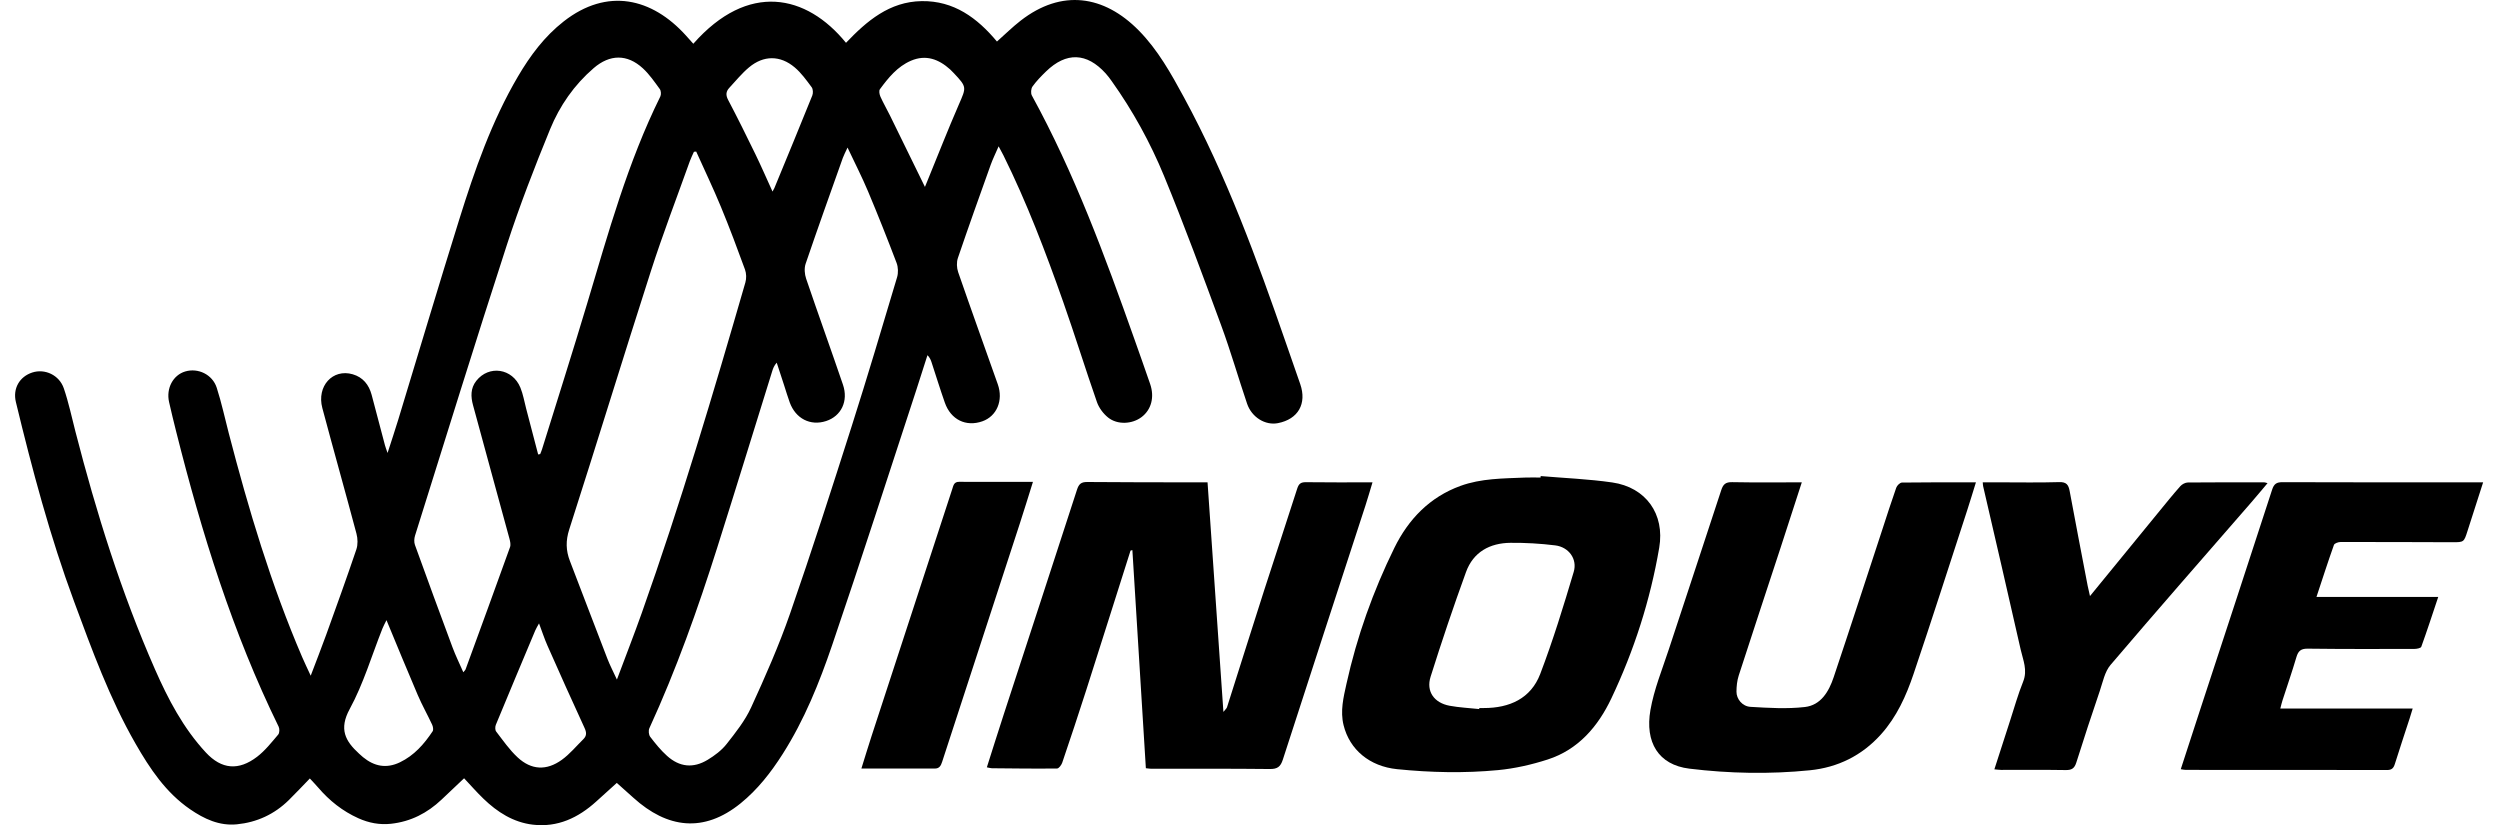
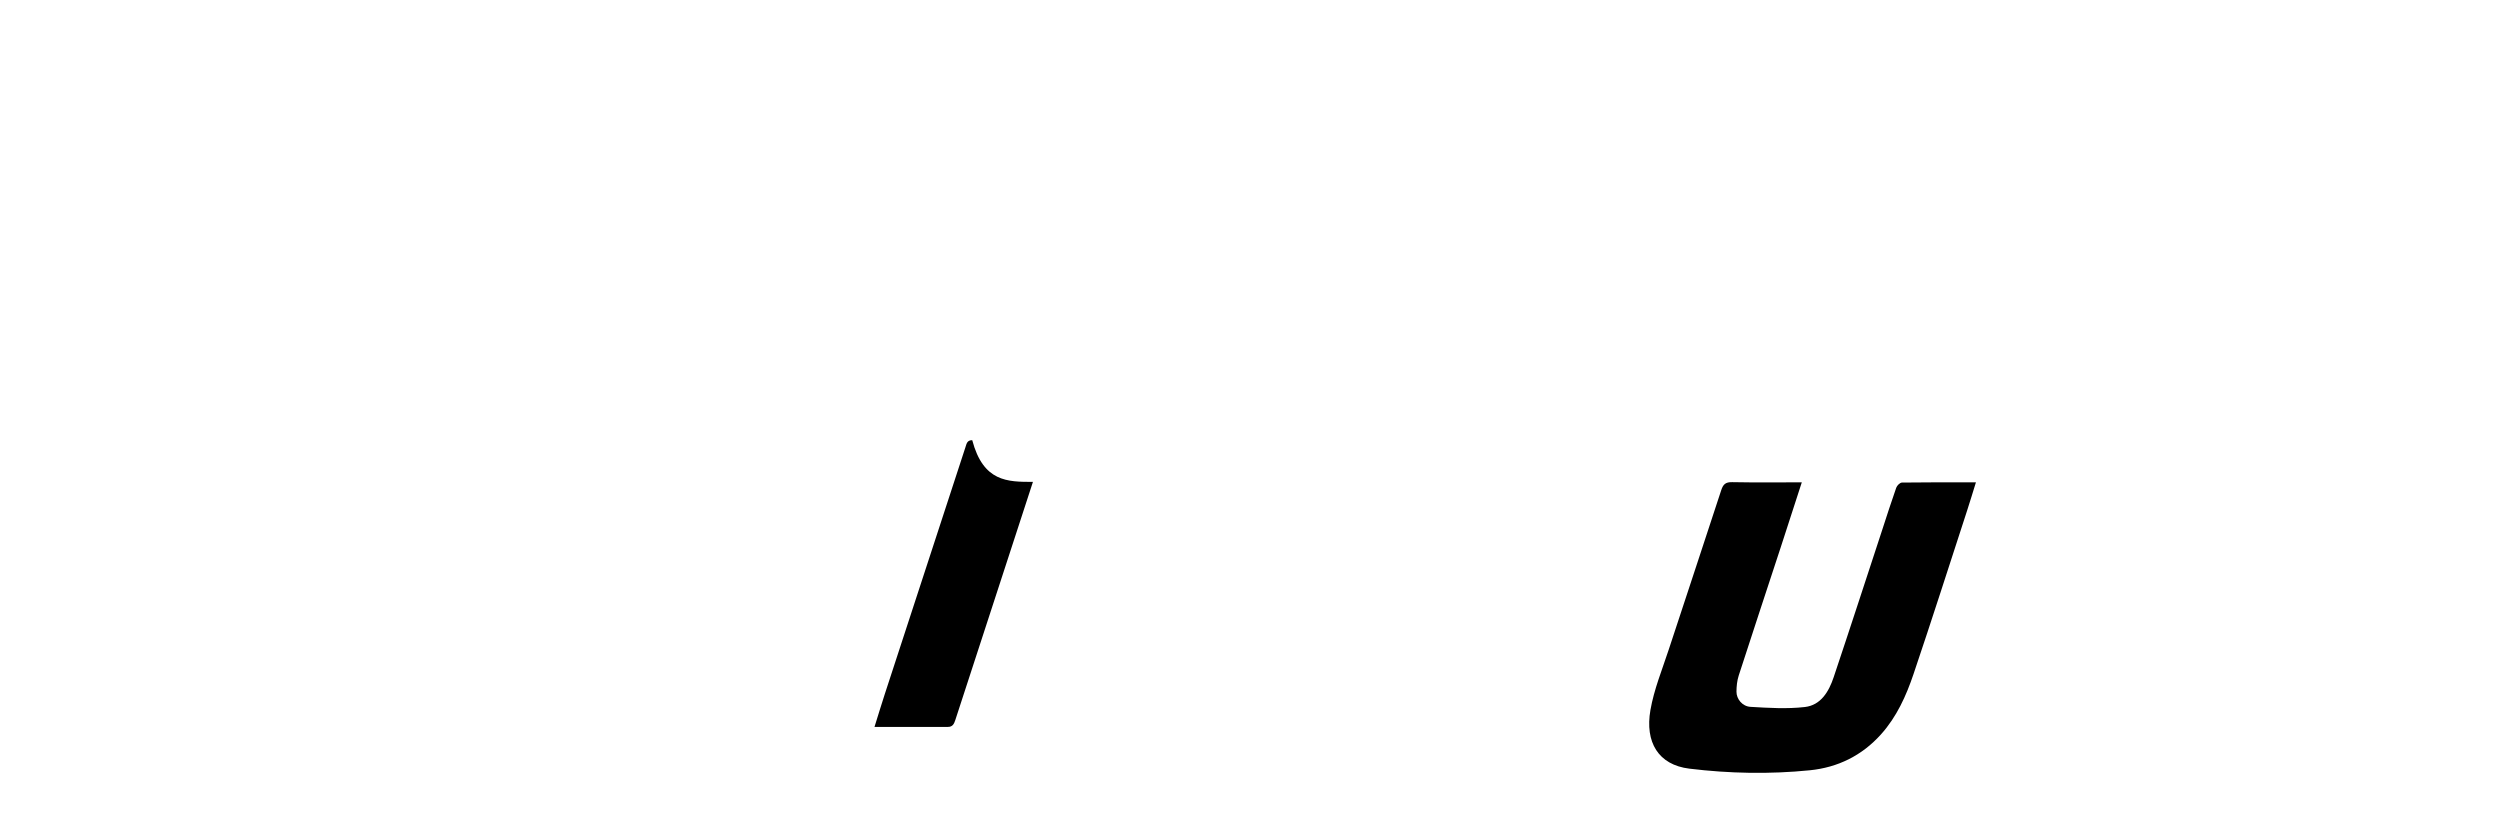
<svg xmlns="http://www.w3.org/2000/svg" version="1.1" id="Layer_1" x="0px" y="0px" width="1664.917px" height="549.542px" viewBox="0 0 1664.917 549.542" enable-background="new 0 0 1664.917 549.542" xml:space="preserve">
-   <path fill-rule="evenodd" clip-rule="evenodd" d="M206.926,449.991c3.776-9.962,7.173-18.569,10.311-27.27  c6.815-18.9,13.649-37.797,20.086-56.826c1.072-3.171,0.947-7.212,0.072-10.503c-7.427-27.925-15.299-55.729-22.733-83.651  c-3.88-14.572,6.898-26.377,20.25-22.481c6.786,1.98,10.781,6.938,12.581,13.659c3.006,11.227,5.926,22.475,8.907,33.707  c0.337,1.27,0.838,2.494,1.706,5.038c2.618-8.142,4.964-15.119,7.107-22.157c13.544-44.469,26.782-89.032,40.645-133.402  c10.261-32.845,21.561-65.364,39.113-95.222c8.124-13.818,17.596-26.589,30.448-36.637c29.022-22.688,58.767-15.617,81.339,9.347  c1.657,1.832,3.296,3.681,4.966,5.548c36.519-41.414,75.363-32.945,101.685-0.632c13.876-14.557,28.963-27.44,50.408-27.763  c21.386-0.322,36.958,11.13,50.123,26.915c5.364-4.76,10.312-9.667,15.775-13.911c27.349-21.242,55.512-16.948,78.66,6.532  c12.728,12.91,21.513,28.712,30.094,44.52c28.335,52.198,48.566,107.771,67.959,163.688c3.155,9.099,6.342,18.186,9.487,27.288  c4.522,13.088-1.387,23.404-14.882,26.021c-8.368,1.623-17.427-3.851-20.523-12.989c-5.862-17.297-10.899-34.888-17.206-52.016  c-12.277-33.346-24.55-66.722-38.07-99.573c-9.169-22.277-20.827-43.479-34.88-63.209c-1.255-1.761-2.55-3.513-3.999-5.113  c-12.611-13.93-26.26-14.404-39.753-1.297c-3.215,3.123-6.392,6.376-8.988,9.997c-1.021,1.425-1.254,4.489-0.413,6.021  c28.324,51.657,48.588,106.693,68.196,162.009c3.551,10.019,7.107,20.036,10.563,30.088c3.008,8.754,0.796,17.088-5.681,22.022  c-6.252,4.763-16.114,5.319-22.354,0.288c-3.182-2.565-6.043-6.394-7.385-10.232c-7.724-22.106-14.644-44.495-22.418-66.583  c-11.693-33.224-24.208-66.139-39.864-97.758c-0.786-1.589-1.666-3.131-3.206-6.011c-2.128,4.928-3.935,8.555-5.291,12.345  c-7.385,20.636-14.779,41.27-21.83,62.021c-0.96,2.825-0.809,6.574,0.179,9.429c8.629,24.955,17.6,49.792,26.393,74.69  c3.795,10.746-0.67,21.261-10.287,24.646c-10.902,3.837-20.986-1.056-24.98-12.413c-3.138-8.925-5.918-17.976-8.876-26.964  c-0.506-1.535-1.109-3.037-2.704-4.653c-2.432,7.594-4.816,15.203-7.303,22.779c-18.643,56.789-36.87,113.721-56.161,170.29  c-8.568,25.129-18.532,49.848-32.928,72.478c-7.836,12.317-16.694,23.705-28.051,32.906c-24.58,19.914-48.877,16.649-71.364-3.697  c-3.828-3.464-7.696-6.884-11.086-9.911c-4.154,3.757-8.932,8.068-13.7,12.391c-11.984,10.859-25.72,17.365-42.209,15.422  c-13.027-1.536-23.663-8.372-32.928-17.322c-4.537-4.382-8.694-9.157-12.857-13.578c-4.99,4.724-10.01,9.482-15.037,14.232  c-9.468,8.947-20.46,14.61-33.565,16.062c-7.688,0.852-14.895-0.56-21.834-3.682c-10.495-4.721-19.285-11.704-26.741-20.429  c-1.609-1.882-3.346-3.655-5.55-6.052c-4.809,4.957-9.311,9.782-14.012,14.404c-9.604,9.442-21.245,14.815-34.58,16.132  c-11.722,1.158-21.844-3.629-31.159-10.032c-16.195-11.132-26.767-27.02-36.362-43.741c-17.207-29.985-28.939-62.287-40.879-94.556  c-16.055-43.395-27.916-87.979-38.766-132.869c-2.189-9.06,2.432-16.96,10.954-19.71c8.308-2.682,17.918,1.652,20.964,10.583  c3.206,9.401,5.263,19.198,7.747,28.842c13.894,53.959,30.464,107.031,52.901,158.121c8.788,20.01,18.923,39.346,33.927,55.518  c10.491,11.308,21.855,12.257,34.155,2.846c5.335-4.081,9.624-9.597,14.036-14.762c0.929-1.087,1.002-3.831,0.31-5.244  c-30.708-62.687-51.233-128.9-68.208-196.35c-1.661-6.599-3.277-13.211-4.773-19.849c-2.064-9.162,2.659-17.979,10.789-20.387  c8.502-2.518,18.104,2.002,20.951,10.856c3.195,9.937,5.392,20.193,8.024,30.311c13.188,50.682,28.132,100.789,48.849,149.001  C202.823,441.304,204.619,444.985,206.926,449.991z M564.438,98.281c-1.511,3.276-2.487,5.022-3.146,6.88  c-8.336,23.475-16.749,46.925-24.773,70.506c-1.008,2.961-0.686,6.906,0.347,9.945c8.01,23.578,16.486,46.999,24.519,70.57  c3.732,10.952-1.168,20.934-11.22,24.216c-10.451,3.412-20.282-1.573-24.224-12.384c-1.362-3.738-2.481-7.565-3.718-11.351  c-1.648-5.047-3.303-10.091-4.954-15.137c-1.747,1.955-2.421,3.793-3.002,5.66c-12.194,39.162-24.233,78.373-36.604,117.479  c-12.935,40.886-27.285,81.254-45.194,120.285c-0.713,1.554-0.453,4.412,0.561,5.743c3.415,4.482,7.022,8.941,11.2,12.691  c8.354,7.499,17.476,8.426,27.074,2.606c4.627-2.805,9.25-6.262,12.557-10.461c6.045-7.676,12.313-15.571,16.341-24.358  c9.396-20.501,18.541-41.23,25.94-62.51c14.395-41.4,27.778-83.16,41.093-124.926c10.488-32.902,20.318-66.016,30.195-99.107  c0.87-2.912,0.751-6.685-0.325-9.52c-6.074-15.989-12.386-31.896-19.014-47.664C574.123,118.008,569.43,108.876,564.438,98.281z   M358.395,302.661c0.45-0.085,0.9-0.171,1.351-0.256c0.412-1.063,0.889-2.107,1.227-3.194  c10.089-32.489,20.426-64.903,30.178-97.492c13.948-46.612,26.894-93.553,48.584-137.429c0.653-1.322,0.519-3.806-0.325-4.963  c-3.516-4.818-6.963-9.859-11.317-13.858c-10.398-9.55-21.942-9.385-32.71-0.117c-12.996,11.186-22.649,25.104-29.038,40.704  c-10.371,25.327-20.303,50.915-28.756,76.934c-20.924,64.404-40.92,129.109-61.193,193.724c-0.597,1.903-0.718,4.358-0.057,6.193  c8.222,22.792,16.568,45.54,25.034,68.242c2.043,5.479,4.642,10.751,7.175,16.553c0.888-1.093,1.325-1.425,1.484-1.858  c9.923-27.14,19.862-54.273,29.629-81.47c0.592-1.647,0.095-3.875-0.399-5.695c-8.052-29.635-16.238-59.233-24.25-88.879  c-1.505-5.566-1.757-11.179,2.178-16.174c8.413-10.677,24.09-8.397,29.387,4.532c1.809,4.417,2.598,9.255,3.82,13.909  C353.072,282.261,355.729,292.462,358.395,302.661z M463.649,100.931c-0.503,0.049-1.007,0.098-1.511,0.146  c-0.918,2.083-1.97,4.118-2.733,6.256c-8.716,24.395-18.019,48.602-25.945,73.252c-18.402,57.227-35.96,114.726-54.351,171.956  c-2.424,7.54-2.261,14.063,0.438,21.07c8.354,21.702,16.592,43.449,24.983,65.138c1.643,4.246,3.773,8.303,6.314,13.829  c5.914-15.803,11.473-30.014,16.572-44.388c25.721-72.503,47.623-146.209,68.984-220.08c0.764-2.64,0.688-6.004-0.247-8.573  c-5.116-14.047-10.36-28.06-16.077-41.87C474.949,125.278,469.152,113.166,463.649,100.931z M257.382,412.998  c-1.063,2.196-2.021,3.899-2.734,5.698c-7.105,17.899-12.602,36.67-21.743,53.456c-7.319,13.438-2.975,21.35,6.227,29.764  c0.859,0.786,1.715,1.58,2.615,2.318c7.482,6.137,15.547,7.771,24.561,3.45c9.508-4.558,16.126-12.135,21.799-20.655  c0.658-0.989,0.28-3.132-0.316-4.413c-3.088-6.629-6.7-13.024-9.581-19.736C271.206,446.567,264.508,430.124,257.382,412.998z   M358.974,415.16c-1.157,2.145-1.945,3.354-2.496,4.664c-8.799,20.94-17.6,41.88-26.266,62.875  c-0.531,1.286-0.541,3.496,0.225,4.491c4.549,5.902,8.85,12.167,14.27,17.19c9.154,8.485,19.246,8.996,29.464,1.627  c5.306-3.827,9.589-9.078,14.307-13.714c2.302-2.261,2.21-4.475,0.812-7.501c-8.412-18.199-16.584-36.511-24.707-54.842  C362.582,425.439,361.063,420.715,358.974,415.16z M514.469,127.568c0.665-1.225,0.997-1.722,1.221-2.265  c8.465-20.554,16.971-41.093,25.275-61.712c0.633-1.572,0.523-4.236-0.425-5.511c-3.453-4.639-6.91-9.493-11.279-13.187  c-9.675-8.18-20.75-8.14-30.433-0.037c-4.81,4.024-8.831,9.001-13.126,13.624c-2.25,2.421-2.482,4.833-0.787,8.057  c6.264,11.907,12.243,23.969,18.123,36.073C506.93,110.62,510.469,118.8,514.469,127.568z M615.981,124.485  c0.734-1.799,1.226-3.008,1.721-4.215c6.912-16.88,13.546-33.881,20.834-50.597c5.073-11.637,5.451-11.627-3.309-20.952  c-0.798-0.849-1.599-1.7-2.464-2.478c-7.604-6.836-16.17-10.07-26.088-5.805c-9.012,3.875-15.059,11.327-20.689,18.987  c-0.763,1.039-0.298,3.499,0.356,4.962c1.897,4.237,4.25,8.269,6.303,12.441C600.321,92.439,607.949,108.072,615.981,124.485z" />
-   <path fill-rule="evenodd" clip-rule="evenodd" d="M804.183,321.218c3.522,50.969,7,101.292,10.566,152.897  c1.358-1.726,2.146-2.326,2.394-3.1c8.264-25.931,16.396-51.904,24.72-77.815c7.259-22.601,14.804-45.11,22.01-67.728  c1.045-3.279,2.394-4.396,5.874-4.345c14.475,0.213,28.955,0.089,44.297,0.089c-1.686,5.557-3.116,10.586-4.733,15.555  c-18.349,56.37-36.782,112.713-54.99,169.129c-1.531,4.742-3.618,6.301-8.68,6.242c-26.314-0.303-52.634-0.15-78.952-0.174  c-0.971-0.001-1.941-0.188-3.587-0.359c-2.994-48.444-5.982-96.8-8.976-145.228c-0.69,0.172-1.194,0.176-1.242,0.326  c-9.848,30.972-19.604,61.974-29.505,92.93c-5.158,16.127-10.515,32.191-15.952,48.227c-0.535,1.577-2.249,3.919-3.439,3.933  c-14.481,0.167-28.967-0.026-43.451-0.166c-0.959-0.01-1.913-0.346-3.336-0.619c3.845-12.053,7.549-23.886,11.394-35.673  c16.217-49.72,32.52-99.412,48.631-149.166c1.216-3.753,2.688-5.216,6.854-5.173c25.154,0.258,50.312,0.182,75.468,0.218  C800.857,321.219,802.17,321.218,804.183,321.218z" />
-   <path fill-rule="evenodd" clip-rule="evenodd" d="M1026.046,317.046c15.889,1.355,31.885,1.969,47.64,4.247  c22.431,3.243,35.128,21.015,31.297,43.47c-5.952,34.891-16.734,68.424-31.884,100.354c-8.83,18.611-21.946,34.094-42.425,40.694  c-10.673,3.44-21.876,5.995-33.021,7.057c-22.377,2.133-44.865,1.638-67.263-0.633c-18.244-1.851-31.582-12.938-35.622-29.302  c-2.326-9.422-0.057-18.569,1.941-27.592c6.961-31.429,17.708-61.614,31.883-90.476c9.39-19.117,23.551-33.828,44.029-41.282  c13.807-5.026,28.408-4.921,42.851-5.542c3.492-0.15,6.996-0.022,10.494-0.022C1025.993,317.695,1026.02,317.371,1026.046,317.046z   M985.104,472.208c0.023-0.226,0.046-0.451,0.068-0.677c0.999,0,1.998-0.001,2.997,0c17.126,0.021,31.314-6.313,37.574-22.704  c8.501-22.261,15.502-45.128,22.302-67.986c2.564-8.618-3.367-16.53-12.308-17.635c-9.85-1.218-19.847-1.794-29.771-1.707  c-13.806,0.122-24.804,6.124-29.658,19.479c-8.379,23.057-16.225,46.323-23.586,69.725c-3.077,9.785,2.373,17.386,12.688,19.305  C971.887,471.212,978.533,471.505,985.104,472.208z" />
  <path fill-rule="evenodd" clip-rule="evenodd" d="M1199.94,321.218c-4.899,15.115-9.459,29.31-14.102,43.477  c-9.305,28.398-18.717,56.762-27.907,85.197c-1.098,3.397-1.476,7.15-1.497,10.742c-0.028,4.843,3.851,9.783,9.354,10.109  c12.052,0.712,24.295,1.472,36.218,0.105c10.639-1.22,15.959-10.311,19.129-19.756c10.938-32.59,21.545-65.29,32.277-97.949  c3.11-9.466,6.111-18.97,9.434-28.361c0.514-1.452,2.477-3.391,3.795-3.41c16.142-0.234,32.288-0.152,49.265-0.152  c-2.069,6.638-3.907,12.768-5.89,18.852c-11.834,36.31-23.449,72.692-35.681,108.868c-4.896,14.479-11.184,28.452-21.636,40.103  c-12.717,14.174-28.791,22.065-47.405,23.937c-26.728,2.688-53.606,2.165-80.223-1.082c-20.717-2.527-29.656-17.641-25.942-39.015  c2.395-13.783,7.87-27.057,12.261-40.462c11.577-35.347,23.385-70.618,34.897-105.985c1.292-3.972,2.966-5.416,7.26-5.332  C1168.688,321.398,1183.838,321.218,1199.94,321.218z" />
-   <path fill-rule="evenodd" clip-rule="evenodd" d="M1542.685,397.549c27.47,0,53.738,0,81.094,0  c-3.919,11.716-7.423,22.511-11.285,33.176c-0.339,0.937-3.03,1.437-4.63,1.439c-23.659,0.051-47.32,0.121-70.976-0.176  c-4.535-0.057-6.345,1.513-7.558,5.637c-2.859,9.716-6.192,19.291-9.305,28.934c-0.493,1.525-0.834,3.101-1.417,5.303  c29.448,0,58.349,0,88.156,0c-0.83,2.712-1.399,4.675-2.031,6.617c-3.286,10.099-6.667,20.168-9.835,30.305  c-0.863,2.764-2.065,4.036-5.204,4.029c-44.653-0.098-89.308-0.065-133.961-0.084c-0.949,0-1.899-0.238-3.422-0.441  c4.408-13.539,8.681-26.739,13.001-39.923c15.974-48.753,32.014-97.484,47.851-146.282c1.261-3.886,2.984-4.981,6.996-4.966  c42.486,0.163,84.975,0.102,127.462,0.102c1.787,0,3.574,0,6.062,0c-3.61,11.237-7.017,21.773-10.377,32.324  c-2.408,7.56-2.38,7.59-10.203,7.568c-24.794-0.069-49.588-0.19-74.382-0.149c-1.515,0.002-4.012,0.879-4.39,1.94  C1550.392,373.963,1546.793,385.146,1542.685,397.549z" />
-   <path fill-rule="evenodd" clip-rule="evenodd" d="M1391.855,396.971c16.054-19.636,31.214-38.195,46.396-56.736  c4.536-5.539,9.025-11.124,13.785-16.466c1.159-1.301,3.296-2.425,4.996-2.442c16.996-0.176,33.996-0.105,50.995-0.085  c0.441,0,0.883,0.218,2.081,0.534c-3.869,4.577-7.409,8.865-11.055,13.062c-31.228,35.944-62.638,71.732-93.509,107.981  c-3.844,4.513-5.123,11.347-7.129,17.261c-5.389,15.882-10.663,31.806-15.669,47.812c-1.236,3.951-3.184,5.013-7.132,4.949  c-14.303-0.232-28.612-0.083-42.92-0.105c-1.292-0.002-2.585-0.209-4.514-0.375c3.575-11.08,7.003-21.768,10.476-32.439  c2.827-8.688,5.282-17.531,8.695-25.984c3.078-7.622-0.086-14.406-1.646-21.334c-8.169-36.293-16.642-72.518-24.997-108.77  c-0.146-0.634-0.139-1.303-0.269-2.614c3.754,0,7.342,0,10.929,0c13.333,0,26.673,0.268,39.993-0.143  c4.814-0.148,6.194,1.791,6.959,5.923c3.903,21.072,7.979,42.113,12.009,63.162C1390.693,392.044,1391.167,393.908,1391.855,396.971  z" />
-   <path fill-rule="evenodd" clip-rule="evenodd" d="M687.905,320.917c-3.073,9.772-5.82,18.783-8.738,27.737  c-17.23,52.877-34.52,105.735-51.705,158.627c-0.855,2.633-1.845,4.548-4.896,4.548c-16.015-0.001-32.029-0.001-48.915-0.001  c2.515-8.033,4.611-14.989,6.865-21.894c17.878-54.759,35.79-109.507,53.668-164.266c0.773-2.37,1.08-4.81,4.552-4.791  C654.857,320.964,670.98,320.917,687.905,320.917z" />
+   <path fill-rule="evenodd" clip-rule="evenodd" d="M687.905,320.917c-17.23,52.877-34.52,105.735-51.705,158.627c-0.855,2.633-1.845,4.548-4.896,4.548c-16.015-0.001-32.029-0.001-48.915-0.001  c2.515-8.033,4.611-14.989,6.865-21.894c17.878-54.759,35.79-109.507,53.668-164.266c0.773-2.37,1.08-4.81,4.552-4.791  C654.857,320.964,670.98,320.917,687.905,320.917z" />
</svg>